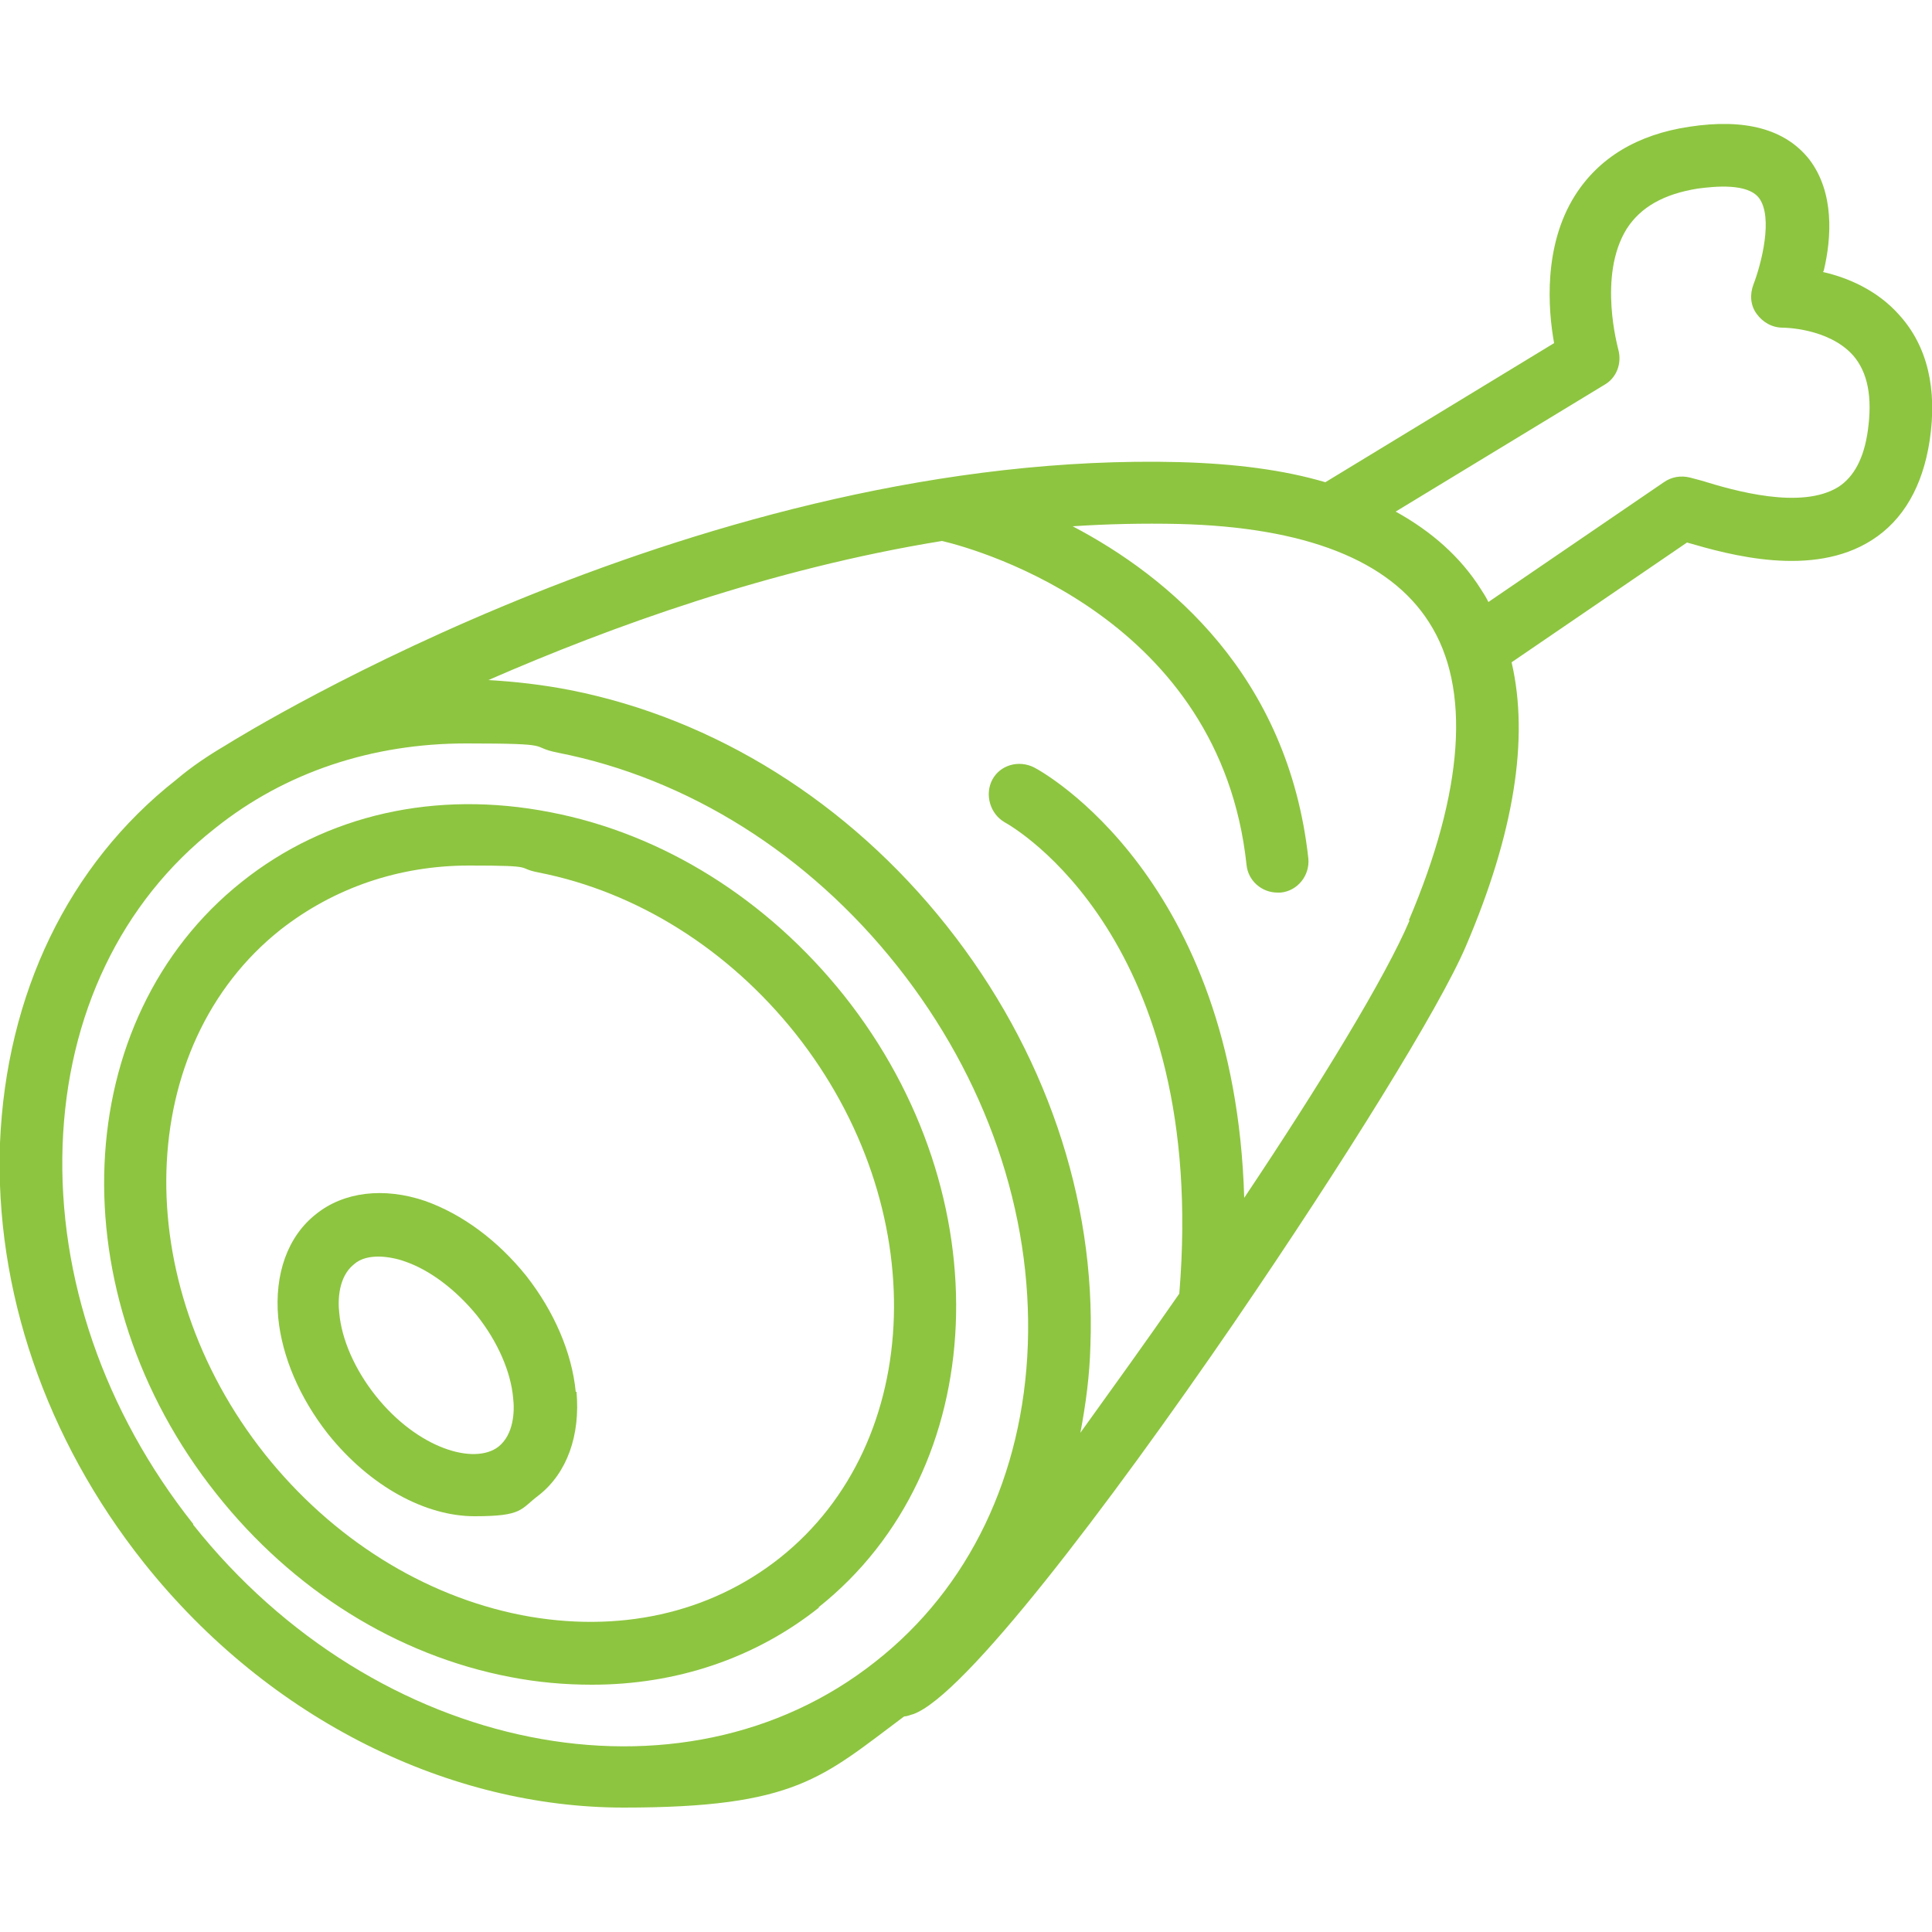
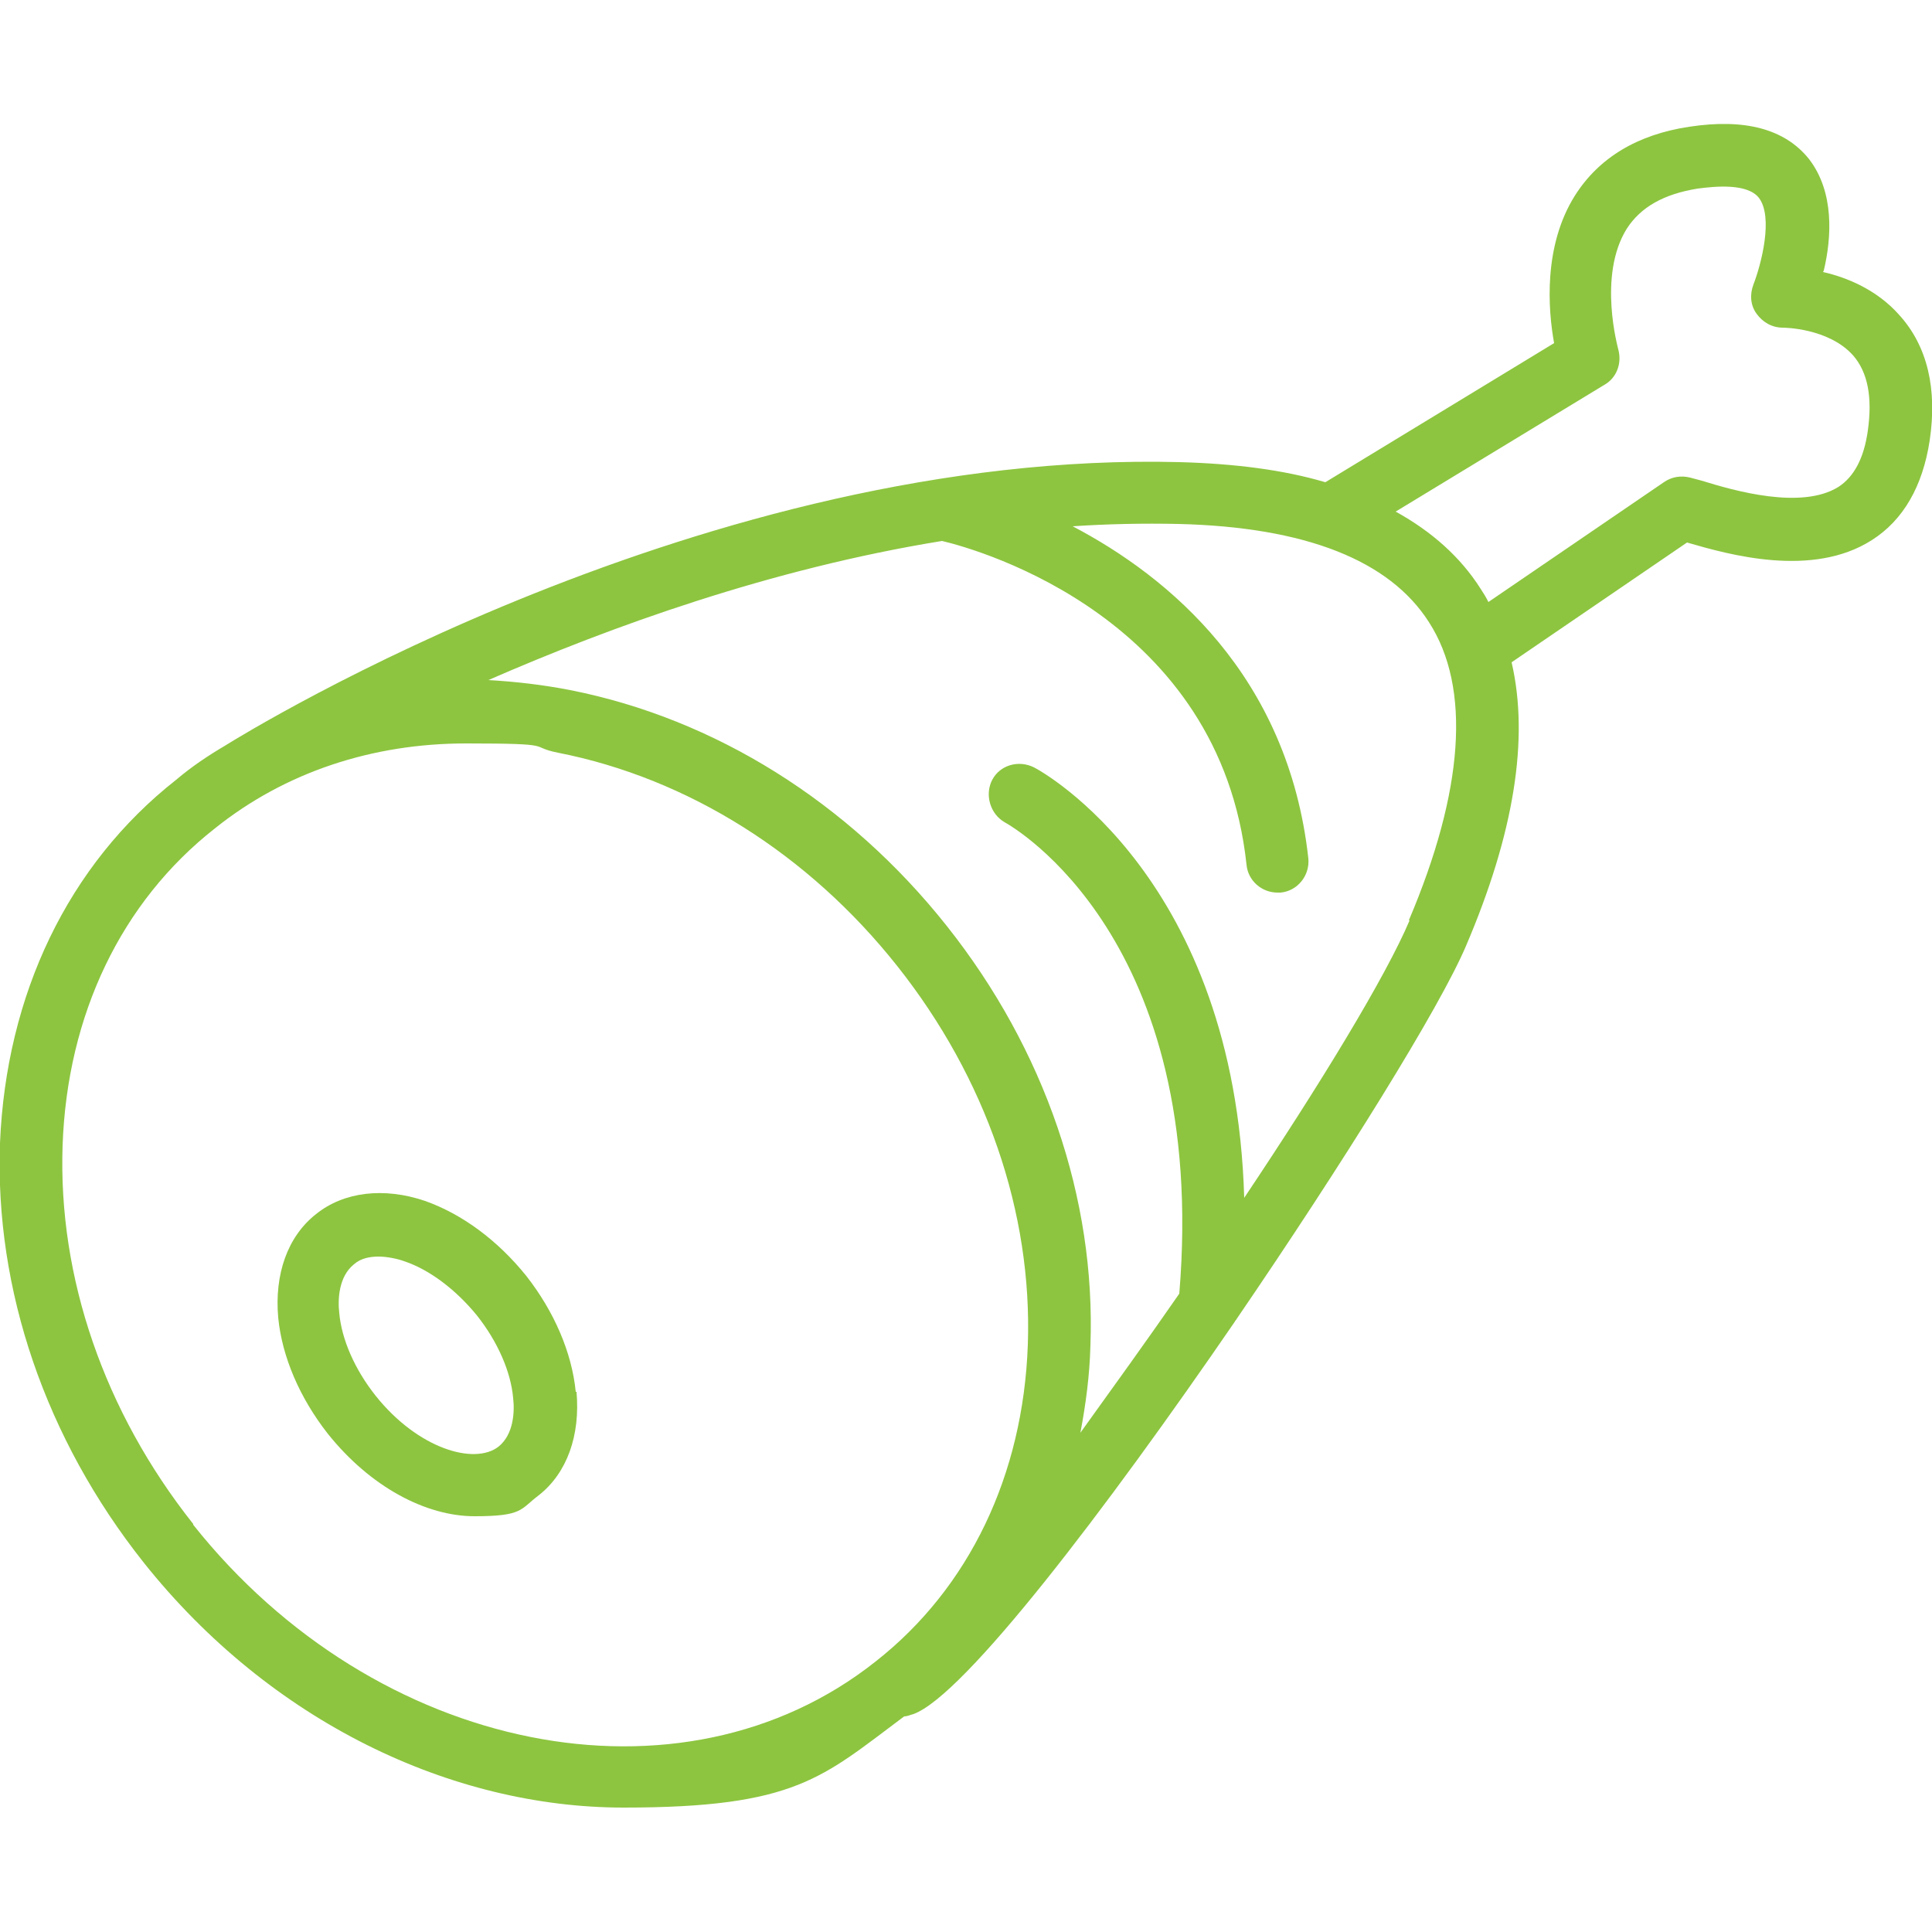
<svg xmlns="http://www.w3.org/2000/svg" id="Layer_1" data-name="Layer 1" version="1.1" viewBox="0 0 250 250">
  <path d="M236,35c1-4.2,1.4-10.1-1.9-14.4-3.1-3.9-8.3-5.3-15.5-4.2-6.7,1-11.7,4-14.8,8.9-4.1,6.5-3.5,14.7-2.7,19.1l-29.6,18c-5.4-1.6-11.7-2.4-18.8-2.6-61.3-1.6-120.4,34.7-123.6,36.7-2.2,1.3-4.3,2.7-6.3,4.4C8.8,111.9.8,128.7,0,147.9c-.7,19,5.9,38.3,18.6,54.3,16.4,20.6,39.8,31.7,62.1,31.7s25.7-3.9,36.3-11.8c.4,0,.8-.2,1.2-.3,6.6-2.4,25-26.6,41.6-50.8,0-.1.2-.2.2-.3,13.8-20.2,26.3-40.3,29.7-48.3,6.2-14.5,8.2-26.8,5.9-36.7l22.7-15.5c5.5,1.6,16.2,4.6,23.9-.3,4.1-2.6,6.6-7,7.5-12.9,1-6.7-.3-12.2-3.9-16.2-2.9-3.3-6.8-4.9-9.9-5.6h0ZM237.9,63c-4.8,3-13.5.5-17.7-.8l-1.5-.4c-1.2-.3-2.4-.1-3.4.6l-22.7,15.5c-.3-.6-.6-1.1-1-1.7-2.6-4.1-6.3-7.4-11-10l27-16.4c1.6-.9,2.3-2.8,1.8-4.6,0-.1-2.7-9.5,1.1-15.6,1.8-2.8,4.8-4.5,9.2-5.2,2.3-.3,6.4-.7,7.9,1.2,1.9,2.5.3,8.6-.7,11.2-.5,1.3-.4,2.7.4,3.8s2,1.8,3.4,1.8c0,0,5.9,0,9.1,3.6,1.9,2.2,2.5,5.4,1.9,9.7-.5,3.6-1.8,6-3.8,7.3h0ZM182.4,119.1c-3.1,7.3-11.5,21.1-21.4,35.9-1.2-41.3-26-55.1-27.2-55.7-2-1-4.4-.3-5.4,1.6s-.3,4.4,1.6,5.5c1.1.6,26.4,15.1,22.6,61-4.3,6.2-8.7,12.3-12.8,18,.7-3.7,1.2-7.4,1.3-11.3.7-19-5.9-38.3-18.6-54.3-12.7-16-30-26.8-48.7-30.5-3.6-.7-7.1-1.1-10.6-1.3,15.8-6.9,36.5-14.4,58.7-18,5.1,1.2,36,10.1,39.4,41.9.2,2.1,2,3.6,4,3.6h.4c2.2-.2,3.8-2.2,3.6-4.4-2.6-23.7-18.1-36.5-30.5-43,4.5-.3,9.1-.4,13.7-.3,16.4.4,27.3,4.7,32.4,12.7,5.5,8.5,4.5,21.9-2.6,38.6h0ZM25,197.2c-11.5-14.5-17.5-31.9-16.9-49,.6-16.9,7.6-31.5,19.7-41,9.1-7.3,20.4-11,32.5-11s7.9.4,11.9,1.2c16.8,3.3,32.4,13.1,43.9,27.6h0c11.5,14.5,17.5,31.9,16.9,49-.6,16.9-7.6,31.5-19.7,41-25.1,19.9-64.7,12-88.3-17.7h0Z" fill="#8dc540" stroke-width="0" />
-   <path d="M105.9,208c22.4-17.8,23.9-53.3,3.3-79.2-9.9-12.4-23.4-20.9-38-23.7-14.8-2.9-29,.3-39.9,9-22.4,17.8-23.9,53.3-3.3,79.2,9.9,12.5,23.4,20.9,38,23.7,3.6.7,7.1,1,10.6,1,10.9,0,21.1-3.4,29.4-10h0ZM34.3,188.2c-17.8-22.4-16.9-52.9,2-67.9,6.9-5.4,15.3-8.3,24.4-8.3s5.9.3,9,.9c12.7,2.5,24.5,9.9,33.2,20.8q5.8,7.3,0,0c17.8,22.4,16.9,52.9-2,67.9-9.1,7.2-20.9,9.8-33.4,7.4-12.7-2.5-24.5-9.9-33.2-20.8Z" fill="#8dc540" stroke-width="0" />
  <path d="M74.5,180.1c-.5-5.1-2.8-10.4-6.4-15-3.7-4.6-8.3-8-13.1-9.7-5.3-1.8-10.5-1.2-14.1,1.7-3.7,2.9-5.4,7.8-4.9,13.4.5,5.1,2.8,10.4,6.4,15,5.5,6.9,12.7,10.7,19,10.7s5.9-.9,8.3-2.7c3.7-2.9,5.4-7.8,4.9-13.4ZM66.4,180.9c.2,1.7.1,4.7-1.9,6.3-3.1,2.4-10.4.3-15.9-6.6-2.7-3.4-4.4-7.3-4.7-10.7-.2-1.7-.1-4.7,1.9-6.3.9-.8,2.1-1,3.2-1s2.5.3,3.3.6c3.3,1.1,6.7,3.7,9.4,7h0c2.7,3.4,4.4,7.3,4.7,10.7Z" fill="#8dc540" stroke-width="0" />
</svg>